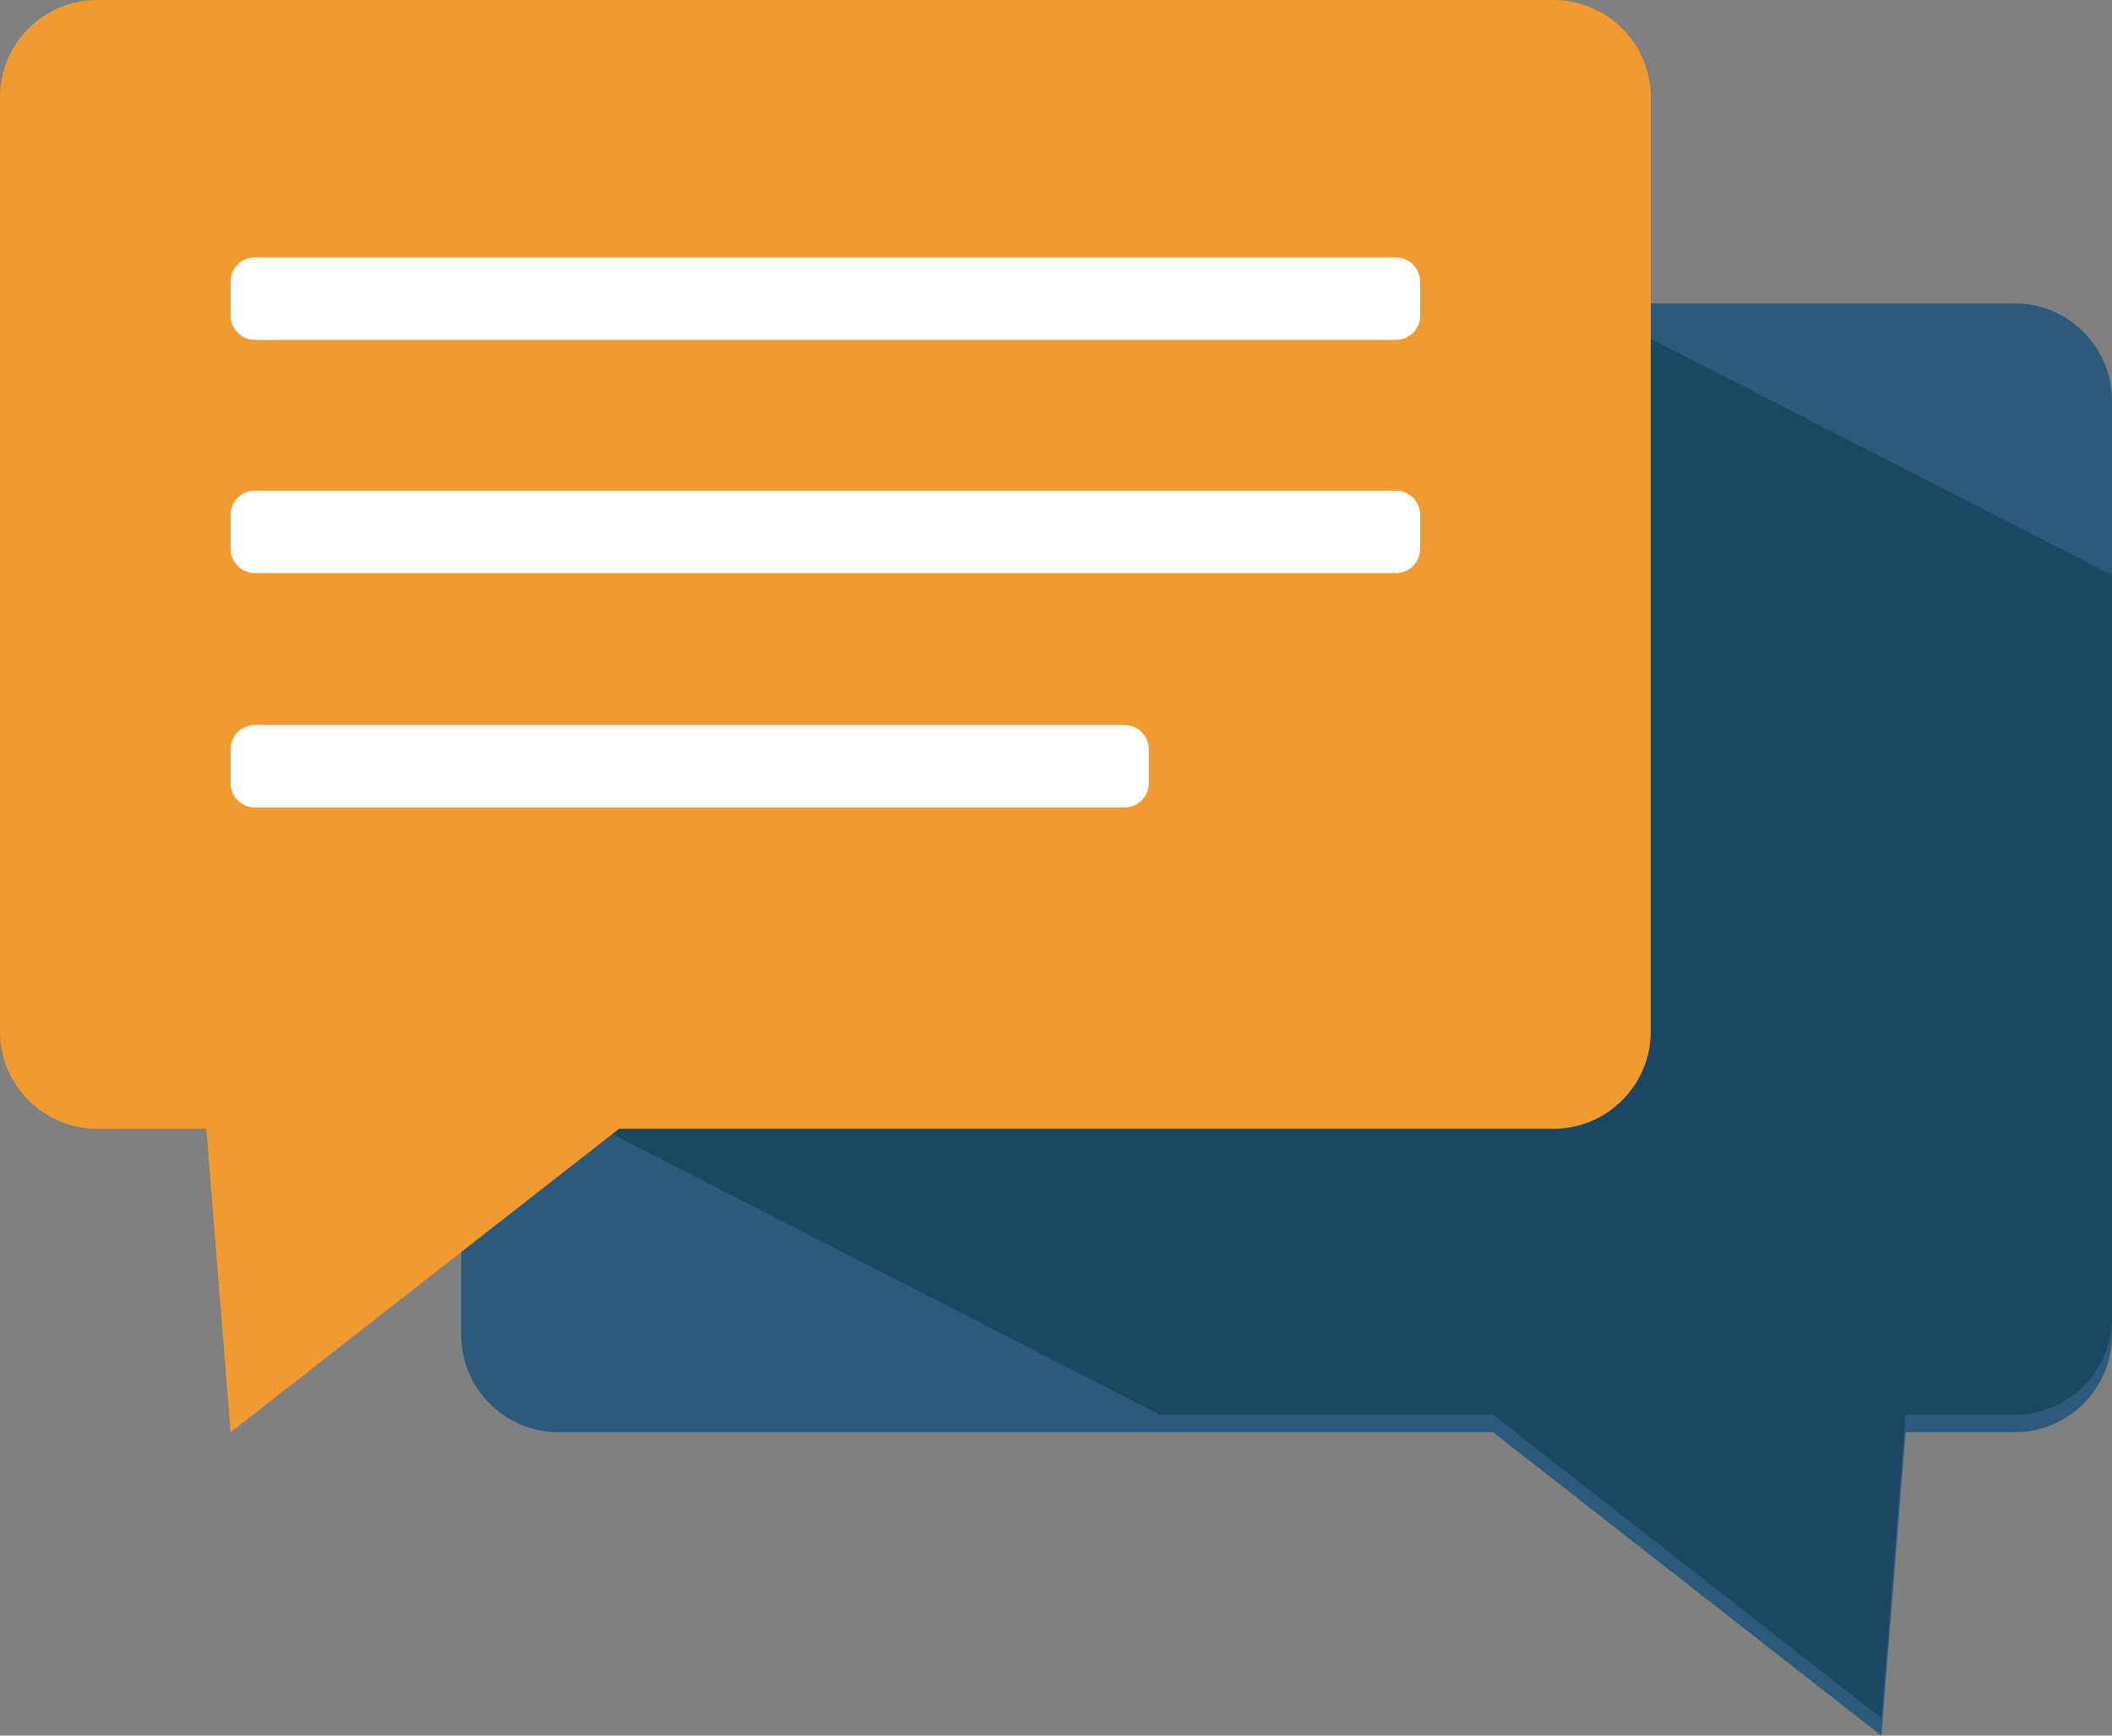
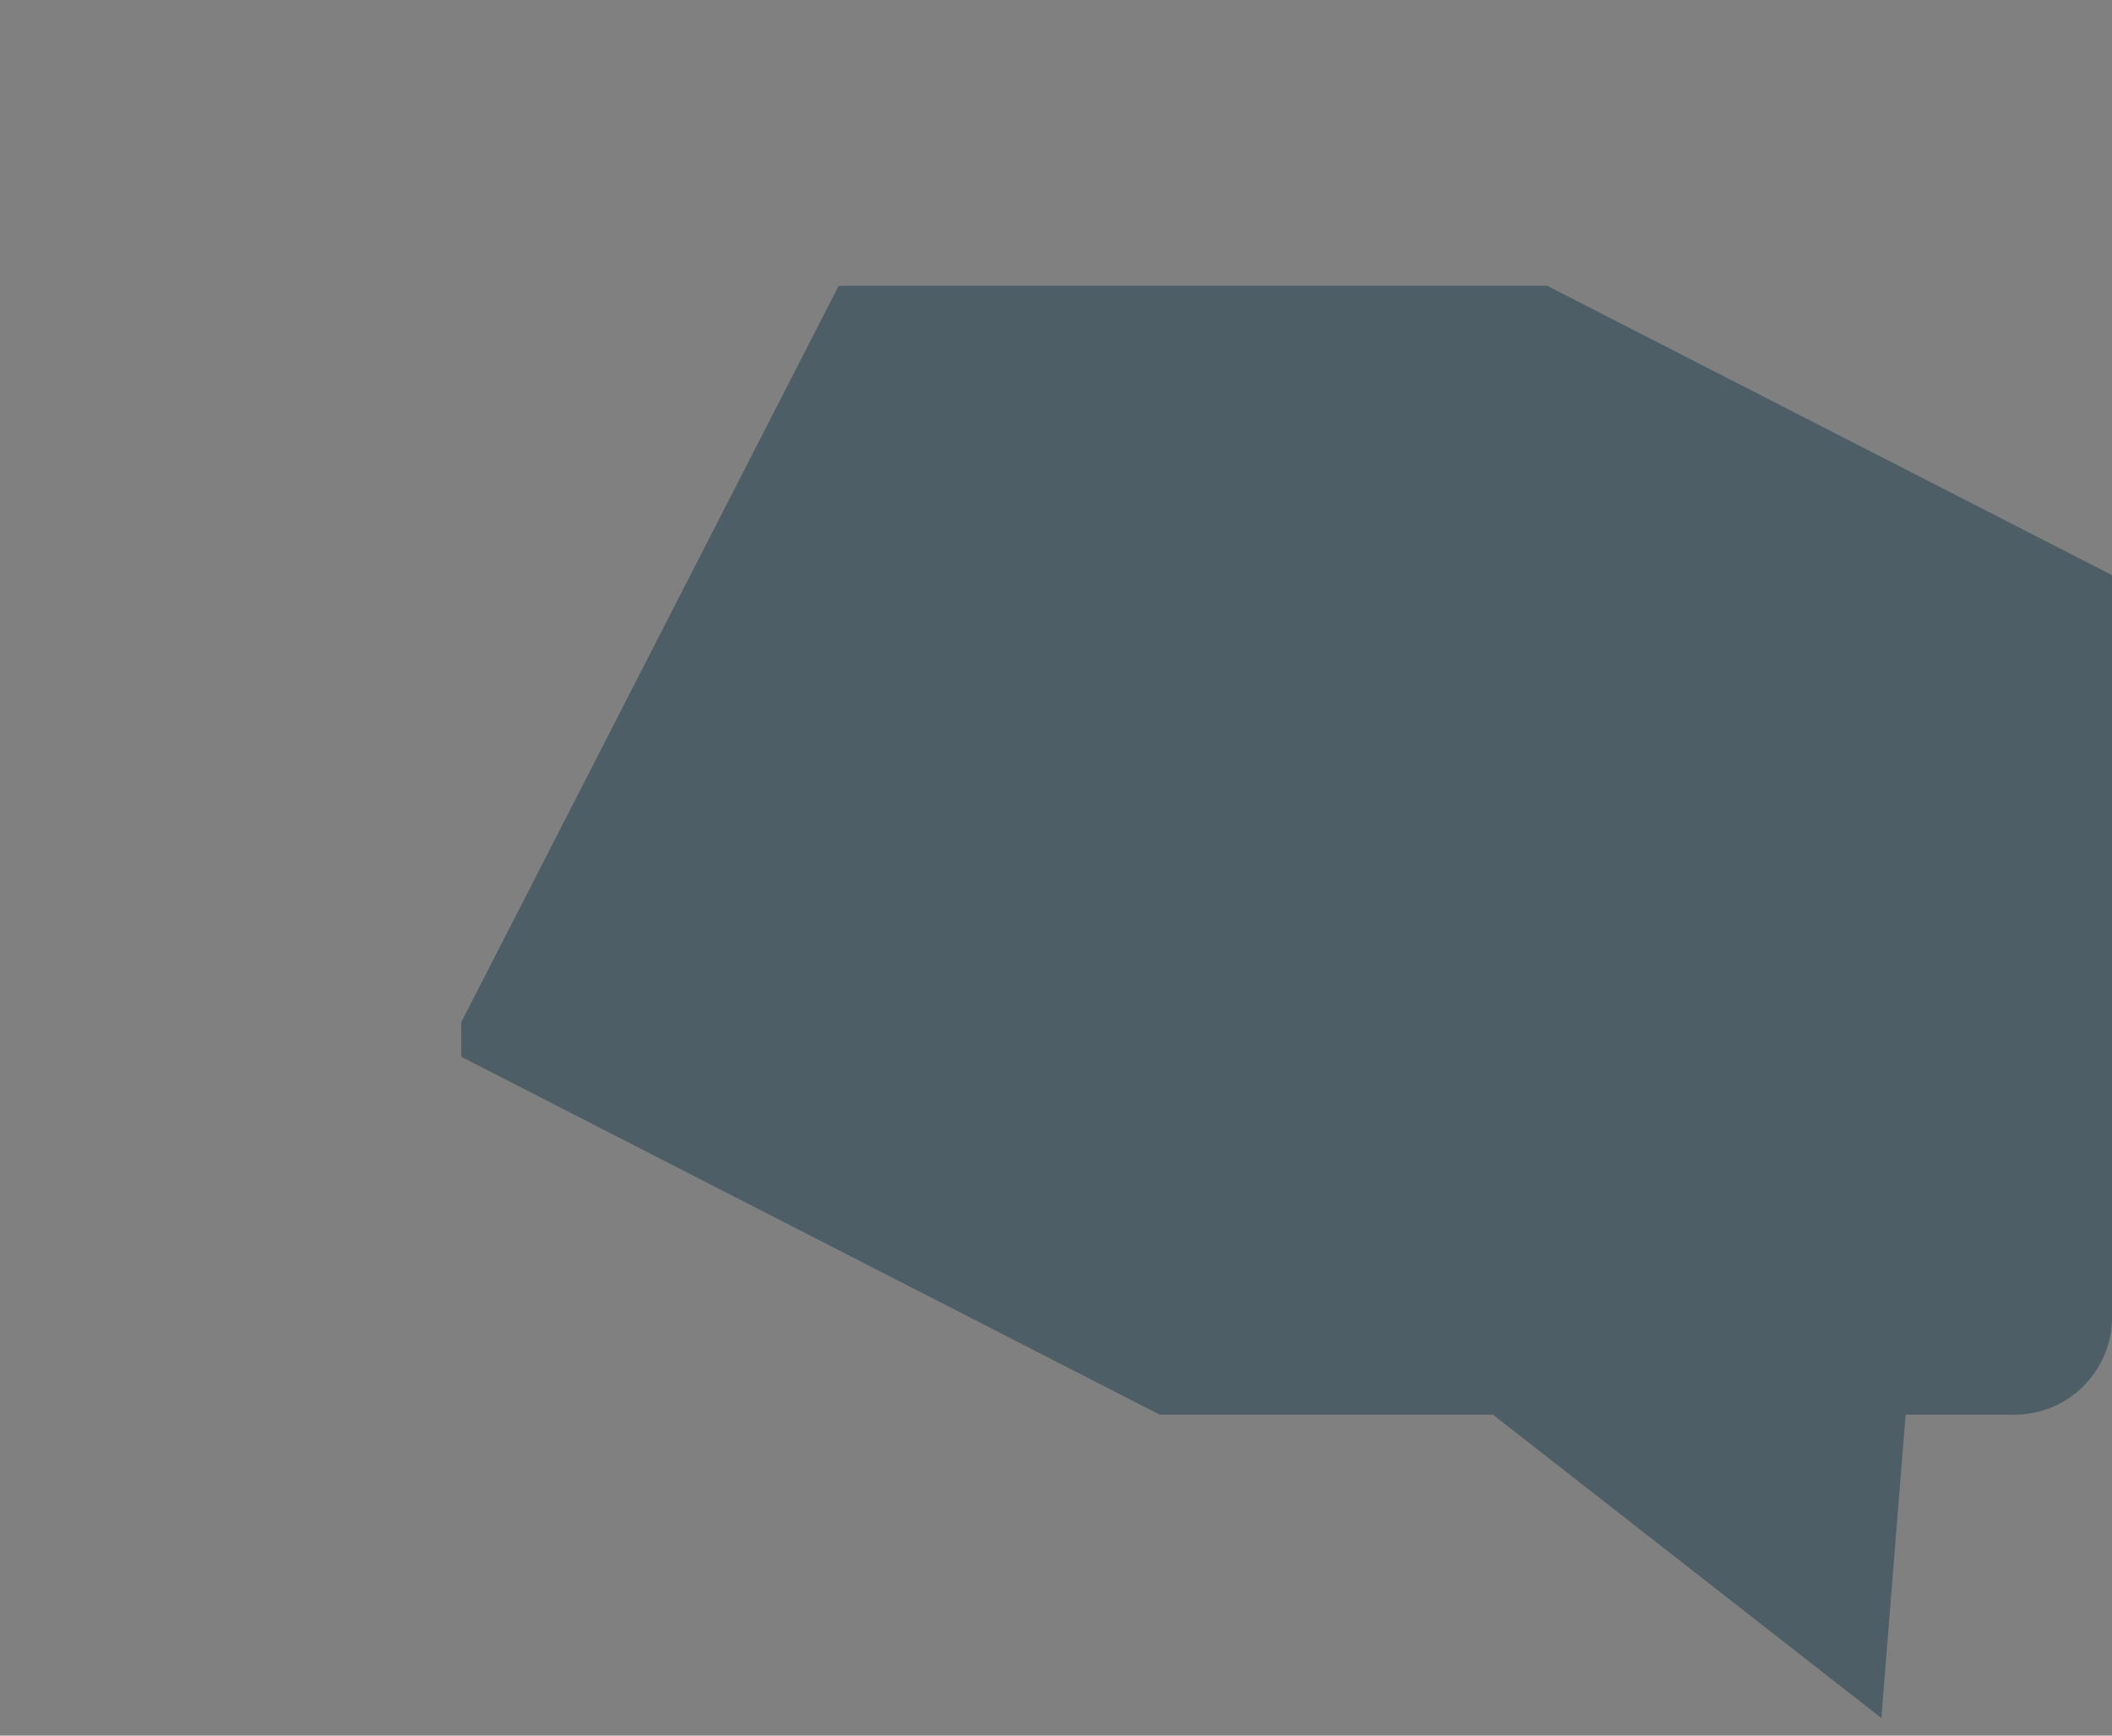
<svg xmlns="http://www.w3.org/2000/svg" version="1.1" id="Layer_1" width="74.328" height="61.085" viewBox="0 0 74.328 61.085" overflow="visible" enable-background="new 0 0 74.328 61.085" xml:space="preserve">
  <rect x="0" y="0" width="74.328" height="61.085" fill="#808080" stroke="none" />
-   <path fill="#2D5A7B" d="M19.649,50.406h32.894l13.668,10.68l0.854-10.68h3.845c1.881,0,3.418-1.537,3.418-3.418V14.097  c0-1.88-1.537-3.418-3.418-3.418H19.65c-1.879,0-3.417,1.538-3.417,3.418V46.99C16.232,48.869,17.771,50.406,19.649,50.406z" />
  <path opacity="0.4" fill="#002C40" enable-background="new    " d="M54.451,10.059H29.516l-13.284,25.92v1.213l24.58,12.595h11.729  l13.67,10.678l0.854-10.678h3.846c1.879,0,3.418-1.539,3.418-3.418V20.242L54.451,10.059z" />
-   <path fill="#F09B32" d="M54.678,39.727H21.785L8.116,50.406L7.262,39.727H3.417C1.538,39.727,0,38.188,0,36.309V3.417  C0,1.538,1.538,0,3.417,0h51.261c1.879,0,3.417,1.538,3.417,3.417v32.892C58.095,38.188,56.557,39.727,54.678,39.727z" />
  <g>
-     <path fill="#FFFFFF" d="M49.13,11.961H8.964c-0.466,0-0.848-0.382-0.848-0.849V9.91c0-0.467,0.382-0.849,0.848-0.849H49.13   c0.467,0,0.849,0.382,0.849,0.849v1.202C49.979,11.579,49.597,11.961,49.13,11.961z" />
-     <path fill="#FFFFFF" d="M49.13,20.168H8.964c-0.466,0-0.848-0.382-0.848-0.848v-1.202c0-0.467,0.382-0.849,0.848-0.849H49.13   c0.467,0,0.849,0.382,0.849,0.849v1.202C49.979,19.786,49.597,20.168,49.13,20.168z" />
-     <path fill="#FFFFFF" d="M39.58,28.418H8.964c-0.466,0-0.848-0.382-0.848-0.849v-1.202c0-0.467,0.382-0.849,0.848-0.849H39.58   c0.467,0,0.848,0.382,0.848,0.849v1.202C40.427,28.036,40.046,28.418,39.58,28.418z" />
-   </g>
+     </g>
</svg>